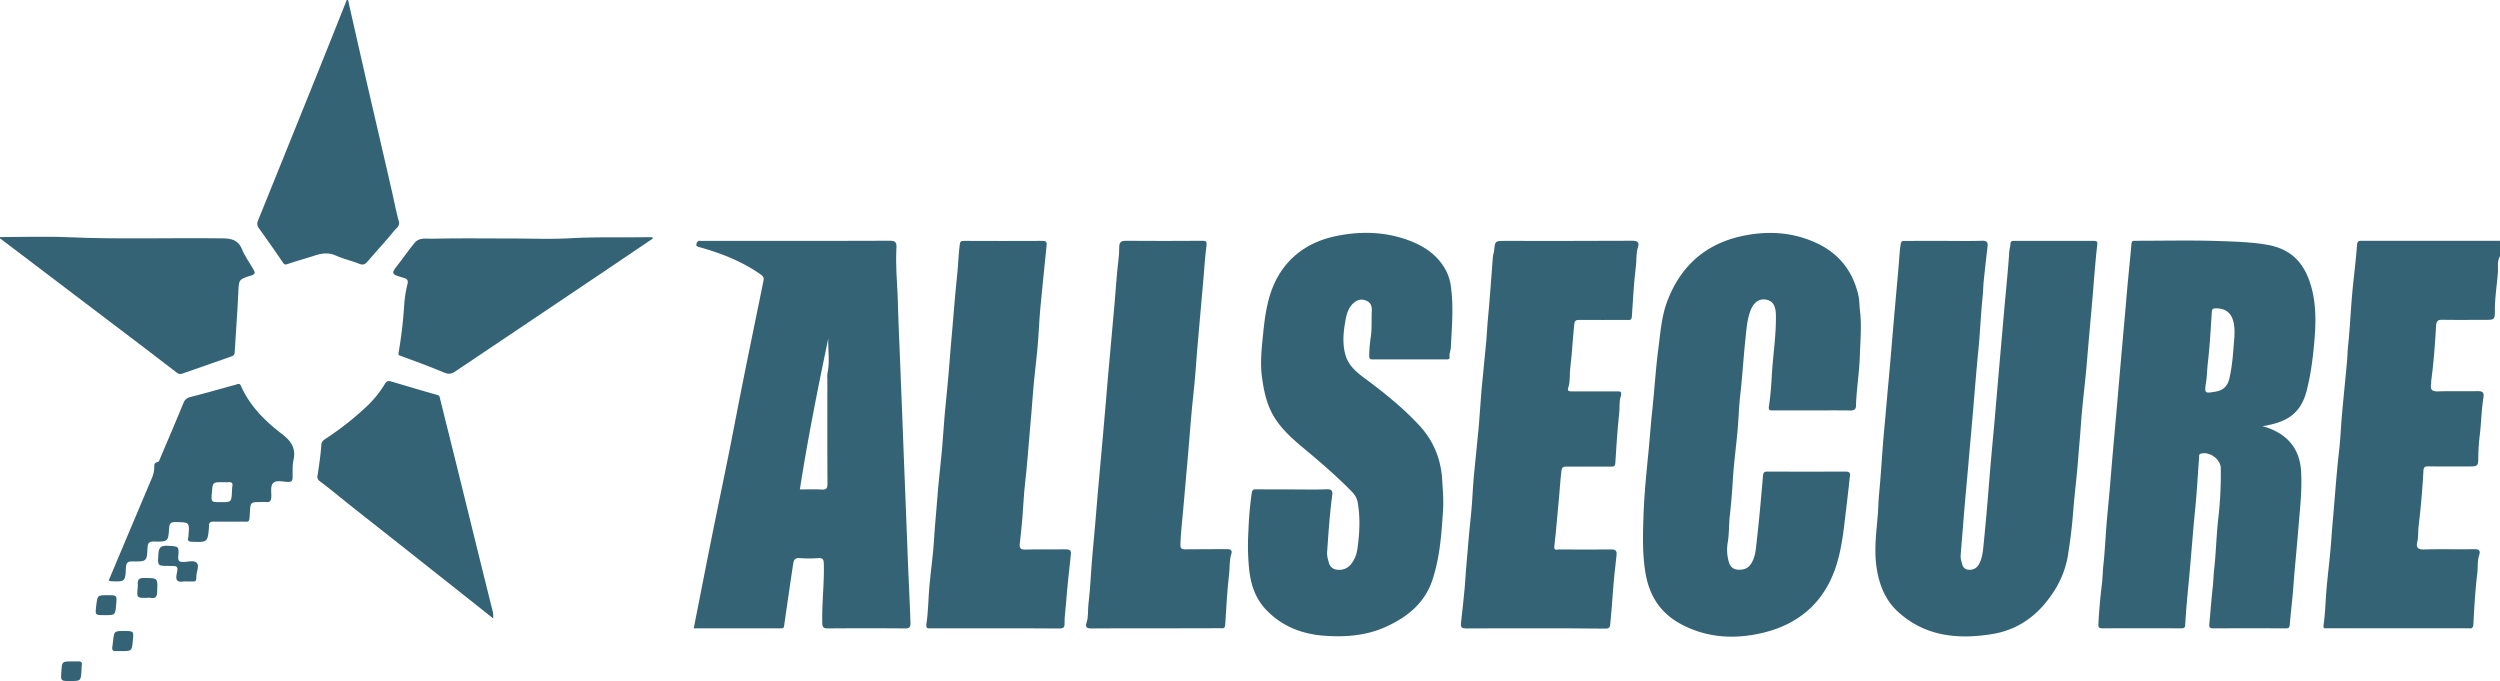
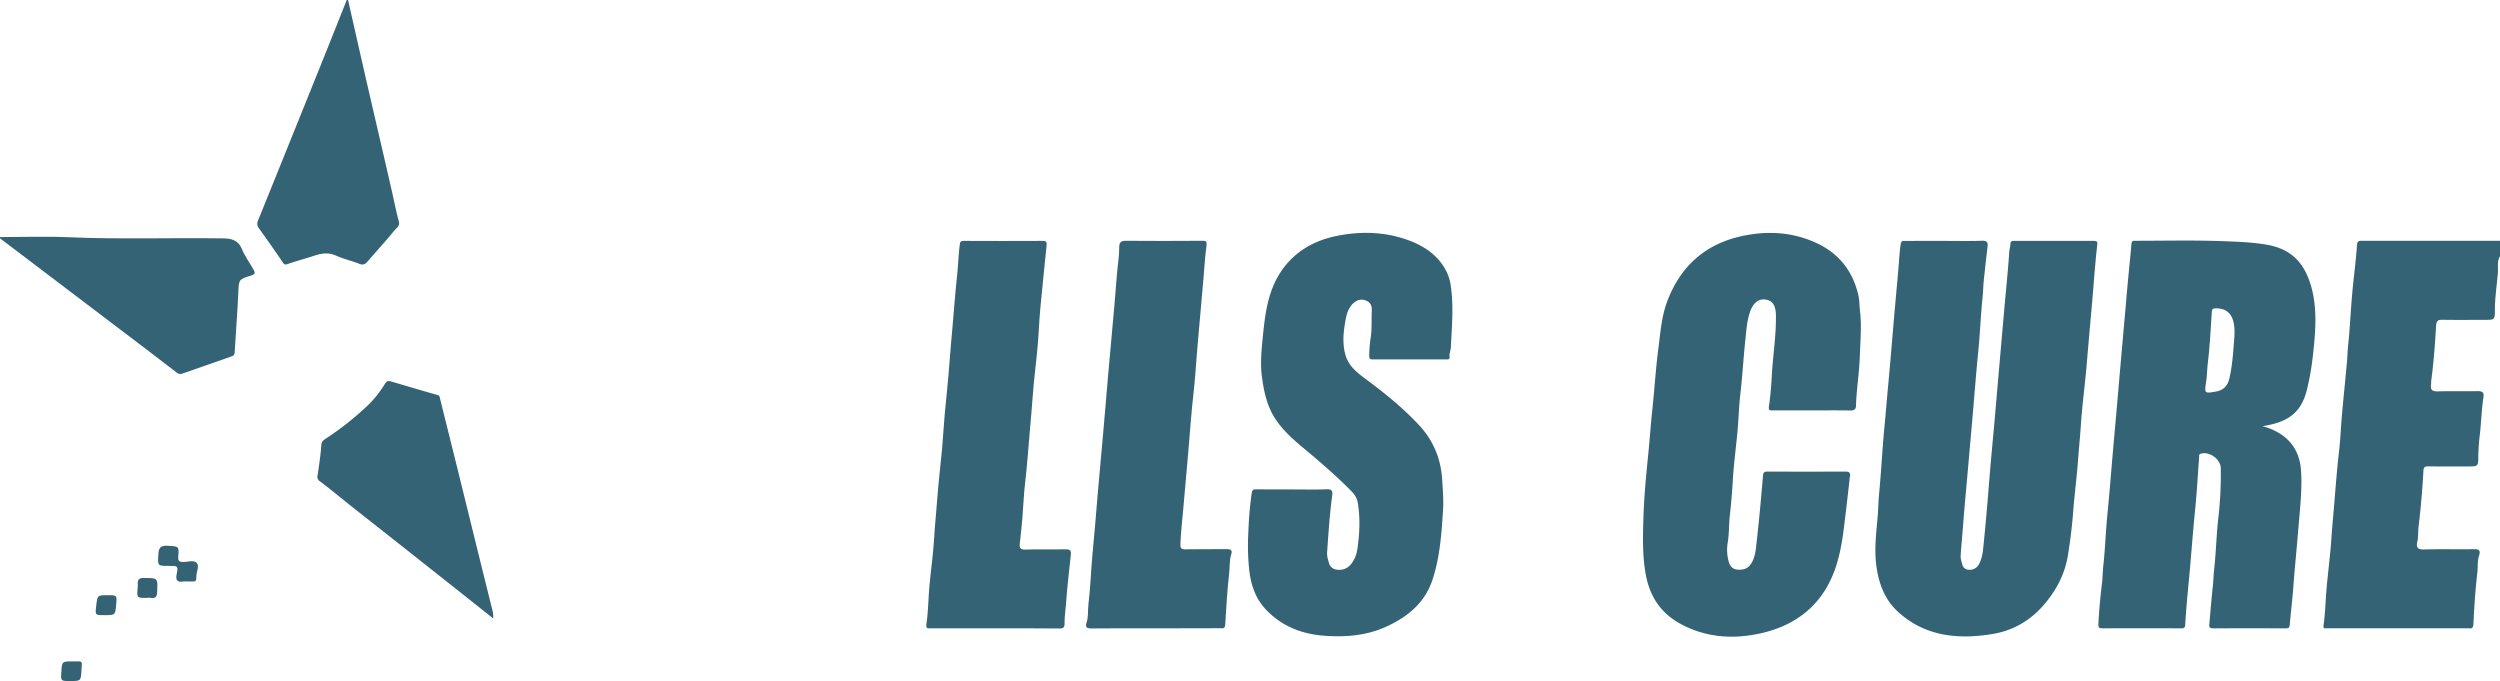
<svg xmlns="http://www.w3.org/2000/svg" viewBox="0 0 1960.81 534.14" data-name="Layer 1" id="Layer_1">
  <defs>
    <style>.cls-1{fill:#356376;}</style>
  </defs>
  <path transform="translate(-11.72 -16.39)" d="M1972.53,217.32c-2.42,4-1.34,8.65-1.66,12.82-.73,9.67-2.31,19.29-2.35,29,0,8.13-.09,8.13-8.21,8.13-11,0-22,.13-33-.07-3.72-.07-4.69,1.18-4.91,4.85-.87,14.43-1.89,28.85-3.83,43.18-.11.82.07,1.69-.07,2.49-.83,4.6,1.09,5.8,5.6,5.64,10.15-.35,20.32,0,30.48-.18,3.65-.08,5.63.54,5,4.75-1.5,9.4-1.74,18.93-2.74,28.39a163,163,0,0,0-1.34,18.27c0,7.48-.26,7.64-7.64,7.64-10.5,0-21,.12-31.49-.07-3.07-.06-3.76.8-3.92,3.86-.78,14.6-2.08,29.17-3.82,43.69-.47,3.9,0,7.86-1,11.79-1,4.09.33,6,5.28,5.85,13.15-.41,26.32,0,39.48-.22,4.07-.06,4.91,1.34,3.74,4.92-1.45,4.44-.84,9.13-1.38,13.69-1.6,13.38-2.41,26.87-3.1,40.34-.21,4-2.49,3.09-4.63,3.09q-42,0-84,0-13,0-26,0c-1.87,0-3.36.75-2.83-2.92,1.37-9.43,1.48-19,2.33-28.55,1.19-13.22,2.92-26.41,3.81-39.65.57-8.54,1.42-17,2.11-25.57,1.19-14.57,2.33-29.13,4-43.66,1-9,1.31-18.05,2.12-27.06,1.21-13.57,2.6-27.11,3.87-40.67.42-4.42.45-8.85.93-13.29,1.46-13.56,2-27.22,3.22-40.82,1.12-12.74,2.89-25.42,3.76-38.17.28-4.08,2.25-3.53,4.73-3.53h107.45Z" class="cls-1" />
  <path transform="translate(-11.72 -16.39)" d="M284.7,16.39c5,22,9.95,44,15,66,6.54,28.49,13.25,56.94,19.71,85.45,1.68,7.43,3.1,14.92,5.16,22.28,1,3.5-2.18,5.41-3.9,7.5-6.71,8.18-13.84,16-20.78,24-1.74,2-3.38,2.86-6.25,1.73-6-2.4-12.5-3.84-18.43-6.49s-11.13-1.81-16.76,0c-6.92,2.28-14,4.18-20.86,6.53-1.86.64-2.7.82-3.94-1q-9.21-13.58-18.8-26.9a5.68,5.68,0,0,1-.75-6.13q25.68-63.46,51.24-127c6.17-15.32,12.24-30.69,18.35-46Z" class="cls-1" />
  <path transform="translate(-11.72 -16.39)" d="M11.72,202.33c18,0,36-.65,53.94.13,40.24,1.75,80.48.3,120.72.89,6.38.09,12,1,15,8.24,2.3,5.69,6.06,10.79,9.14,16.17,1.36,2.36,1.65,3.67-1.91,4.76-10,3-9.51,3.32-10,14-.66,15.46-2,30.9-2.84,46.36-.12,2.32-1.57,2.74-3,3.23-12.53,4.44-25.11,8.76-37.66,13.17-1.74.61-2.91.8-4.72-.61-16.44-12.73-33-25.24-49.61-37.81q-28.12-21.36-56.27-42.69-16.39-12.45-32.82-24.88Z" class="cls-1" />
  <path transform="translate(-11.72 -16.39)" d="M1536.63,205.33c9.83,0,19.67.22,29.49-.11,4-.14,4.9,1.21,4.48,4.77q-1.62,13.44-3,26.9c-.41,4.25-.45,8.52-.91,12.8-1.43,13.57-1.88,27.25-3.24,40.84-1.52,15.21-2.71,30.45-4,45.68s-2.68,30.45-4,45.68c-1.34,15.38-2.84,30.75-4,46.15-.61,8-1.4,16.06-1.93,24.1-.17,2.58.75,4.89,1.32,7.19a5.26,5.26,0,0,0,5.16,3.93,8,8,0,0,0,7.78-4.21c2.68-4.66,3.16-10,3.67-15.07q2.41-24,4.28-48.13c1.2-15.06,2.61-30.12,4-45.19,1.36-15.39,2.67-30.79,4-46.18q2-22.83,4-45.66c1.32-15.06,2.94-30.1,3.91-45.2.12-1.94.88-3.86.9-5.79s.79-2.53,2.66-2.53q31.5.07,63,0c3.16,0,2.54,2.09,2.36,3.72-1.71,15.36-2.73,30.78-4.09,46.17-1.32,15.05-2.7,30.09-3.93,45.15-1.35,16.52-3.64,33-4.75,49.48-.62,9.37-1.57,18.7-2.26,28.06-1,13.43-2.79,26.79-3.8,40.22-.85,11.29-2.28,22.47-4.06,33.64-2.28,14.28-8.59,26.58-17.67,37.59-10.84,13.12-24.71,21.55-41.43,24.31-27.06,4.47-53,2-74.31-17.5-9.93-9.08-14.71-21.25-16.7-34.6-2.09-14.06-.14-27.93,1-41.88.42-5.09.42-10.19.92-15.3,1.72-17.69,2.54-35.47,4.26-53.16,1.07-11.13,1.94-22.26,3-33.38,1.43-15.39,2.7-30.79,4-46.18s2.75-30.77,4.09-46.16c.51-5.84.71-11.77,1.65-17.62.47-2.89,1.93-2.52,3.7-2.52Q1521.38,205.32,1536.63,205.33Z" class="cls-1" />
  <path transform="translate(-11.72 -16.39)" d="M1786.2,350.7a47,47,0,0,1,13.55,5.69c10.83,6.75,16,17,16.76,29.52.93,15.07-.94,30.07-2.13,45s-2.78,30.09-3.89,45.16c-.74,10.14-2,20.24-2.87,30.38-.18,2.22-.85,2.77-2.94,2.76q-28.48-.09-57,0c-2.26,0-3.41-.47-3.17-3,.94-9.81,1.63-19.65,2.74-29.44.52-4.57.54-9.16,1.07-13.75,1.57-13.55,1.74-27.27,3.35-40.81a303.75,303.75,0,0,0,1.86-38.6c-.06-7-8.9-13.39-15.59-11.41-1.7.5-1.32,1.61-1.4,2.68-1,13.62-1.73,27.28-3.09,40.87-1.52,15.2-2.68,30.43-4,45.64s-3,30.08-3.82,45.18c-.13,2.4-1.17,2.62-3.08,2.62q-31-.06-62,0c-2.46,0-3.15-.82-3-3.16.49-10.84,1.56-21.62,2.83-32.39.52-4.4.53-8.83,1-13.26,1.49-13.58,1.9-27.26,3.26-40.86,1.52-15.19,2.69-30.42,4-45.63q2-22.58,4-45.17,2-23.32,4.07-46.66c.94-10.95,2-21.9,2.88-32.86,1.18-13.9,2.69-27.78,3.9-41.68.19-2.2,1.23-2.29,2.87-2.29,22.32,0,44.66-.54,67,.25,11.94.42,24,.76,35.87,2.76,18.51,3.11,29.52,13.09,35.13,32.57,4.22,14.63,3.83,29.83,2.41,45.06-1.15,12.39-2.73,24.59-5.8,36.67C1816,342,1804.13,347.73,1786.2,350.7Zm-22-70.38c1.17-18.85-6.91-22.13-14.73-22.08-2.51,0-2.88,1-3,3.19-.88,13.43-1.56,26.89-3.16,40.24-.55,4.56-.51,9.14-1.2,13.7-1.52,9.87-1.38,9.71,7.71,8.1,6.5-1.14,9.35-5.24,10.55-10.59C1763.14,300.55,1763.47,287.89,1764.24,280.32Z" class="cls-1" />
-   <path transform="translate(-11.72 -16.39)" d="M555.83,509.21c4.67-23.62,9.2-46.88,13.86-70.11,4.51-22.45,9.22-44.86,13.73-67.31,3.83-19.12,7.44-38.29,11.27-57.41,4.17-20.86,8.49-41.69,12.74-62.54,1.07-5.24,2.15-10.49,3.19-15.74.47-2.37-1.06-3.58-2.76-4.77-14.34-10-30.36-16.24-47-20.94-1.54-.44-3.28-.56-2.93-2.45.27-1.45,1.2-3.13,3.42-2.63a9.53,9.53,0,0,0,2,0c48.65,0,97.3.06,146-.11,4.47,0,5.72,1.15,5.48,5.55-.8,14.43.76,28.84,1.13,43.26.45,17,1.29,34,1.94,51.08s1.36,34.05,2,51.08,1.32,34.05,2,51.07c.69,17.19,1.32,34.38,2,51.57.62,15.37,1.45,30.72,1.91,46.1.11,3.55-.92,4.4-4.41,4.37q-30.23-.26-60.47,0c-3.69,0-4.2-1.22-4.28-4.52-.39-15.46,1.65-30.84,1.2-46.3-.1-3.55-1-4.54-4.47-4.33a90.9,90.9,0,0,1-14.48,0c-4-.4-4.7,2-5.12,4.77q-3.59,24-7,48c-.23,1.65-.64,2.33-2.35,2.32C601.55,509.2,578.75,509.21,555.83,509.21Zm83.24-108.95c5.74,0,11.4-.26,17,.09,3.75.22,4.68-.9,4.65-4.64-.17-27.44-.09-54.89-.09-82.33a21.55,21.55,0,0,1,.12-4.48c1.92-9,.31-18,.6-27C653.17,321.1,645.28,360.38,639.07,400.26Z" class="cls-1" />
  <path transform="translate(-11.72 -16.39)" d="M1432.27,338.28c-10,0-20,0-30,0-2.84,0-3.62,0-3.07-3.75,1.17-7.77,1.76-15.7,2.19-23.55.88-15.81,3.48-31.49,3.22-47.37-.13-7.76-2.65-11.59-8.44-12.31-5.31-.66-9.5,2.88-11.83,9.61-2.43,7-2.88,14.37-3.65,21.61-1.54,14.37-2.34,28.8-4,43.17-1.07,9.32-1.29,18.73-2.13,28.08-1.19,13.23-3,26.42-3.78,39.67-.54,9.21-1.31,18.41-2.33,27.55-.79,7-.43,14.14-1.68,21.17a34.12,34.12,0,0,0,1.13,15.68,7.22,7.22,0,0,0,6.48,5.31c4.11.4,7.85-.5,10.42-4.14,3.64-5.16,4-11.36,4.66-17.22,2-17.3,3.52-34.66,5-52,.22-2.46.67-3.55,3.38-3.54q30.75.14,61.49,0c4.81,0,3.29,3.46,3.07,5.63-1.12,11.24-2.55,22.45-3.87,33.67-1.39,11.82-3.07,23.63-6.77,35-9.42,28.86-29.9,46-58.91,52.52-21.07,4.74-42,3.57-61.75-6.66-16.44-8.52-25.56-21.93-28.71-40.18-2.57-14.86-2.13-29.74-1.66-44.58.54-16.92,2.25-33.82,3.92-50.67,1.08-11,1.82-22,3-32.88,1.73-16,2.64-32,4.72-48,1.67-12.78,2.52-25.71,7.18-37.85,10.58-27.58,30.24-44.87,59.34-50.9,19.94-4.14,39.52-2.87,58.11,5.93,17.37,8.22,28.07,22.09,32.3,40.8.86,3.81.76,7.83,1.23,11.74,1.47,12.05.27,24.1-.11,36.12-.41,13-2.64,25.86-3,38.88-.06,2.39-1.44,3.58-4.23,3.53C1452.93,338.17,1442.6,338.28,1432.27,338.28Z" class="cls-1" />
  <path transform="translate(-11.72 -16.39)" d="M1025.26,400.26c9,0,18,.25,27-.12,4.09-.16,4.82,1.4,4.34,4.84-2,14.82-2.95,29.75-4,44.66-.2,2.9.71,5.55,1.4,8.18a7.12,7.12,0,0,0,6.37,5.38,11.74,11.74,0,0,0,11-4.32,24.48,24.48,0,0,0,5-12c1.71-11.95,2.31-24,.32-36a15.93,15.93,0,0,0-4.37-8.53c-9.91-10.22-20.56-19.6-31.43-28.81-10.29-8.73-21.26-17-28.83-28.53-6.49-9.86-8.94-21-10.52-32.67-1.32-9.65-.6-19.16.33-28.61,1.87-19.13,3.68-38.5,15-55,10.35-15.08,25.37-23.6,42.86-27.21,18.58-3.84,37.28-3.52,55.42,2.85,13.34,4.7,24.73,12.12,31.26,25.33a37.91,37.91,0,0,1,3.3,11.64c2.21,15.86.69,31.72-.05,47.57-.12,2.44-1.36,4.74-1,7.28.27,1.93-1,2.1-2.49,2.1-19.32,0-38.65-.05-58,0-2.53,0-2.51-1.32-2.54-3.14a103.38,103.38,0,0,1,1.28-14.76c.91-6.81.4-13.55.74-20.31.16-3.36-.76-6.26-4.08-7.75-3.79-1.71-7.21-1-10.31,1.82-3.89,3.51-5.28,8.3-6.16,13.06-1.7,9.26-2.74,18.65,0,27.91,2.57,8.73,9.57,14,16.39,19,14.58,10.84,28.66,22.27,41.09,35.56,11.34,12.13,17.31,26.47,18.3,43.24.46,7.77,1.16,15.56.67,23.28-1.15,18.42-2.42,36.91-8.21,54.63-6,18.51-19.79,29.6-36.85,37.28-15.4,6.94-31.79,8.12-48.25,6.89-17.45-1.29-33.2-7.43-45.53-20.41-8.16-8.58-11.8-19.12-13.16-30.85a183,183,0,0,1-.67-30.77,283.41,283.41,0,0,1,2.6-29.89c.48-3,1.78-2.91,3.85-2.9Q1011.27,400.28,1025.26,400.26Z" class="cls-1" />
-   <path transform="translate(-11.72 -16.39)" d="M1216.18,509.22c-18.16,0-36.33-.08-54.49.07-3.2,0-4.5-.75-4.11-4.1q1.61-13.92,2.94-27.87c.4-4.25.56-8.53.92-12.79,1.28-15.06,2.46-30.13,4.09-45.16,1-9.66,1.25-19.4,2.12-29.07,1.17-13.08,2.7-26.12,3.89-39.19.85-9.34,1.26-18.72,2.1-28.07,1.2-13.39,2.68-26.76,3.9-40.15.4-4.43.49-8.88.92-13.33,1.69-17.34,2.81-34.75,4.19-52.13.11-1.45.79-2.85.92-4.3.74-7.8.71-7.8,8.84-7.8,33.32,0,66.65.09,100-.12,4.33,0,5,2,4,5-1.58,5-1,10.1-1.64,15.12-1.6,13-2.3,26.22-3.14,39.36-.21,3.32-2.3,2.62-4.15,2.63-12.33,0-24.66.09-37,0-2.86,0-3.73.52-4.07,3.71-1.21,11.28-1.67,22.63-3.1,33.85-.67,5.19.18,10.51-1.61,15.64-1.09,3.11,1.56,2.84,3.56,2.84,11.33,0,22.66,0,34,0,2.94,0,5-.4,3.58,4.16-1.27,3.94-.66,8.46-1.12,12.74-1.42,13.08-2.26,26.23-3.07,39.36-.17,2.8-1.48,2.76-3.46,2.75-11.5,0-23,0-34.49,0-2.52,0-3.89,0-4.34,3.46-.85,6.53-1.1,13.08-1.75,19.6-1.32,13.07-2.22,26.19-3.77,39.23-.47,4,2,2.65,3.5,2.66,13.66.1,27.33.2,41,0,3.61-.06,4.64,1.05,4.27,4.47-1.08,9.94-2.24,19.88-2.92,29.86-.54,8-1.23,16.06-2,24.09-.3,3.24-1.25,3.72-4.09,3.7C1252.51,509.16,1234.34,509.22,1216.18,509.22Z" class="cls-1" />
  <path transform="translate(-11.72 -16.39)" d="M792.13,509.22c-16.66,0-33.32,0-50,0-2.85,0-4.41.48-3.74-3.95,1.44-9.57,1.41-19.36,2.28-29,1.16-12.91,3.07-25.76,3.78-38.69.52-9.54,1.62-19,2.28-28.54.93-13.42,2.62-26.78,3.84-40.18.82-9,1.28-18.06,2.08-27.07,1.22-13.74,2.84-27.44,3.79-41.18.59-8.54,1.44-17,2.16-25.56,1.23-14.39,2.33-28.79,3.86-43.15.84-7.83,1-15.74,2-23.58.32-2.36.85-3,3.19-3,20.66.08,41.32.12,62,0,3.22,0,3.14,1.64,2.93,3.72-1.63,16.48-3.42,33-4.93,49.46-.89,9.83-1.21,19.71-2.09,29.55-1.15,12.9-2.89,25.76-3.82,38.67-.62,8.54-1.34,17.05-2.11,25.57-1.29,14.39-2.23,28.81-3.92,43.17-1.07,9.15-1.36,18.38-2.13,27.56-.55,6.53-1.25,13.05-2,19.56-.39,3.43.32,5,4.41,4.85,10.48-.35,21,0,31.48-.19,3.12-.05,4.54.6,4.17,4-1.42,13.05-2.93,26.09-3.86,39.18-.34,4.92-1.2,9.83-1.09,14.76.07,3.26-.84,4.18-4.13,4.15C825.78,509.13,809,509.22,792.13,509.22Z" class="cls-1" />
  <path transform="translate(-11.72 -16.39)" d="M917.63,509.22c-16.66,0-33.32-.1-50,.08-3.78,0-4.84-1.27-3.7-4.59,1.59-4.61.88-9.45,1.46-14.16,1.65-13.55,2-27.25,3.31-40.84,1.53-15.37,2.69-30.76,4-46.14q2-22.33,4-44.66c1.36-15.55,2.75-31.1,4-46.65.93-11.13,2-22.25,3-33.37,1.4-15.55,2.87-31.09,4-46.66.55-7.36,1.91-14.67,1.87-22.09,0-3.36,1.16-4.93,5-4.89,19.83.17,39.65.12,59.48,0,3.26,0,4.51-.22,3.89,4.36-1.12,8.27-1.56,16.69-2.3,25-1.25,14.39-2.57,28.77-3.8,43.16-.82,9.5-1.67,19-2.33,28.55-.93,13.42-2.77,26.77-3.78,40.19q-.93,12.54-2.07,25.07c-1.29,14.39-2.59,28.79-3.81,43.19-.8,9.49-2,19-2.3,28.53-.1,3,.67,4,3.83,3.93,10.83-.21,21.66,0,32.49-.15,3.12-.05,4.56.89,3.59,3.89-1.61,4.94-1.09,10.1-1.67,15.12-1.54,13.4-2.29,26.9-3.11,40.37-.2,3.35-2.23,2.65-4.09,2.65Q943.13,509.25,917.63,509.22Z" class="cls-1" />
-   <path transform="translate(-11.72 -16.39)" d="M523.71,203.51q-18.32,12.38-36.62,24.74Q428,268,368.89,307.65c-2.9,2-5.24,2.42-8.71,1-11.23-4.68-22.65-8.93-34.1-13.08-2.1-.76-2-.94-1.63-3.14a351.42,351.42,0,0,0,4.31-37.07,90.17,90.17,0,0,1,2.51-15.93c.79-3-.06-4.28-2.61-5-10.59-3.14-10.56-3.1-3.92-11.62,4.13-5.3,7.94-10.86,12.22-16,3.63-4.39,9.27-3.09,13.85-3.2,20.14-.45,40.3-.19,60.45-.19,16,0,32,.71,47.95-.18,19.79-1.12,39.54-.48,59.31-.82,1.6,0,3.21,0,4.82,0C523.47,202.72,523.59,203.12,523.71,203.51Z" class="cls-1" />
  <path transform="translate(-11.72 -16.39)" d="M398.55,501.43,364,474.05q-17.55-13.89-35.11-27.79C315.27,435.49,301.59,424.79,288,414c-8.49-6.71-16.79-13.67-25.43-20.17a4.08,4.08,0,0,1-1.79-4.51c1.23-8.08,2.45-16.16,3-24.32.16-2.49,2.18-3.76,3.88-4.85a233.58,233.58,0,0,0,30.18-23.61,83,83,0,0,0,15.71-19c1.34-2.24,2.68-2.64,4.79-2,12.15,3.56,24.26,7.22,36.44,10.64,1.79.51,1.72,1.43,2.05,2.75,4.93,20,10,40,14.91,60.05,8.8,35.61,17.51,71.25,26.4,106.83A19.7,19.7,0,0,1,398.55,501.43Z" class="cls-1" />
-   <path transform="translate(-11.72 -16.39)" d="M96.92,471.8c6.12-14.54,12.16-28.91,18.22-43.27q7.65-18.15,15.33-36.3a23.07,23.07,0,0,0,2.24-8.64c0-2.07-.38-4.29,2.84-4.85.91-.15,1.56-2.36,2.13-3.71,6-14.08,12-28.15,17.82-42.29A7.32,7.32,0,0,1,161,327.8c11.91-3.06,23.75-6.44,35.61-9.7,1.53-.42,3-1.51,4.09.94,6.93,15.72,18.79,27.51,32.05,37.65,7.35,5.64,11.25,11.2,9.15,20.62-1,4.48-.56,9.29-.7,13.95-.07,2.25-1,3.13-3.35,3.13-4,0-8.94-1.68-11.65.66s-1.44,7.53-1.71,11.48c-.18,2.7-1.19,4-4,3.62a33.35,33.35,0,0,0-4,0c-8.32,0-8.35,0-8.8,8.61-.43,8.25-.35,6.68-6.92,6.75-7.17.08-14.34.09-21.5,0-2.52,0-3.8.77-3.59,3.39a4.1,4.1,0,0,1,0,.5c-1.07,12.38-1.07,12.31-13.22,11.91-2.52-.08-3.9-.52-3.07-3.36a5.36,5.36,0,0,0,.12-1c.91-11.09.91-10.92-10.13-11.08-3.69-.05-4.74,1-5,4.66-.68,10.65-.88,10.81-11.75,10.6-3.87-.08-5,1-5.2,4.9-.49,10.69-.7,10.86-11.73,10.69-3.92-.06-5,1.14-5.22,5-.49,11-.68,11-11.81,10.53A13.2,13.2,0,0,1,96.92,471.8Zm88-61.55c8.28,0,8.28,0,8.75-8.55a29.13,29.13,0,0,1,.29-4c.53-2.61-.71-3.25-3-3.11-1.49.1-3,0-4.49,0-7.85,0-7.85,0-8.54,7.86S177.25,410.25,184.93,410.25Z" class="cls-1" />
  <path transform="translate(-11.72 -16.39)" d="M157.71,472.45a13.34,13.34,0,0,0-2,0c-4.81.77-6.43-.73-5.4-5.89,1.25-6.23.84-6.32-5.81-6.32-9.44,0-9.1,0-8.56-9.2.32-5.35,2.15-6.9,7.47-6.57,8.5.52,8.73.15,8.13,8.5-.26,3.51.9,4.2,4.07,4.18,3.59,0,8.23-1.68,10.5.83,2.06,2.29-.21,6.64-.36,10.11C165.54,473.34,166,472.35,157.71,472.45Z" class="cls-1" />
  <path transform="translate(-11.72 -16.39)" d="M96.1,483.22c7.37,0,7.37,0,6.75,7.19-.74,8.48-.74,8.48-9.28,8.47-7.26,0-7.26,0-6.4-7.33,0-.17,0-.33.07-.5C88.19,483.22,88.19,483.22,96.1,483.22Z" class="cls-1" />
-   <path transform="translate(-11.72 -16.39)" d="M108.83,511.3c7.86,0,7.86,0,7.07,7.76-.81,8-.81,8-9.11,8-1.32,0-2.66-.11-4,0-2.4.22-3.36-.73-3-3.14.28-1.63.41-3.28.6-4.93C101.32,511.3,101.32,511.3,108.83,511.3Z" class="cls-1" />
  <path transform="translate(-11.72 -16.39)" d="M127.07,485.34c-8,0-8,0-7.45-7.32a27,27,0,0,0,.16-3.47c-.24-3.51,1-4.88,4.83-4.84,11.25.11,10.78-.08,10.39,11C134.75,488.07,129.74,484.4,127.07,485.34Z" class="cls-1" />
  <path transform="translate(-11.72 -16.39)" d="M66.61,550.54c-7.27,0-7.27,0-6.78-7.17.56-8.24.56-8.24,8.55-8.24,1.49,0,3,.1,4.48,0,2.33-.19,3.42.61,3,3.09-.21,1.3-.15,2.65-.23,4C75.13,550.54,75.13,550.54,66.61,550.54Z" class="cls-1" />
</svg>